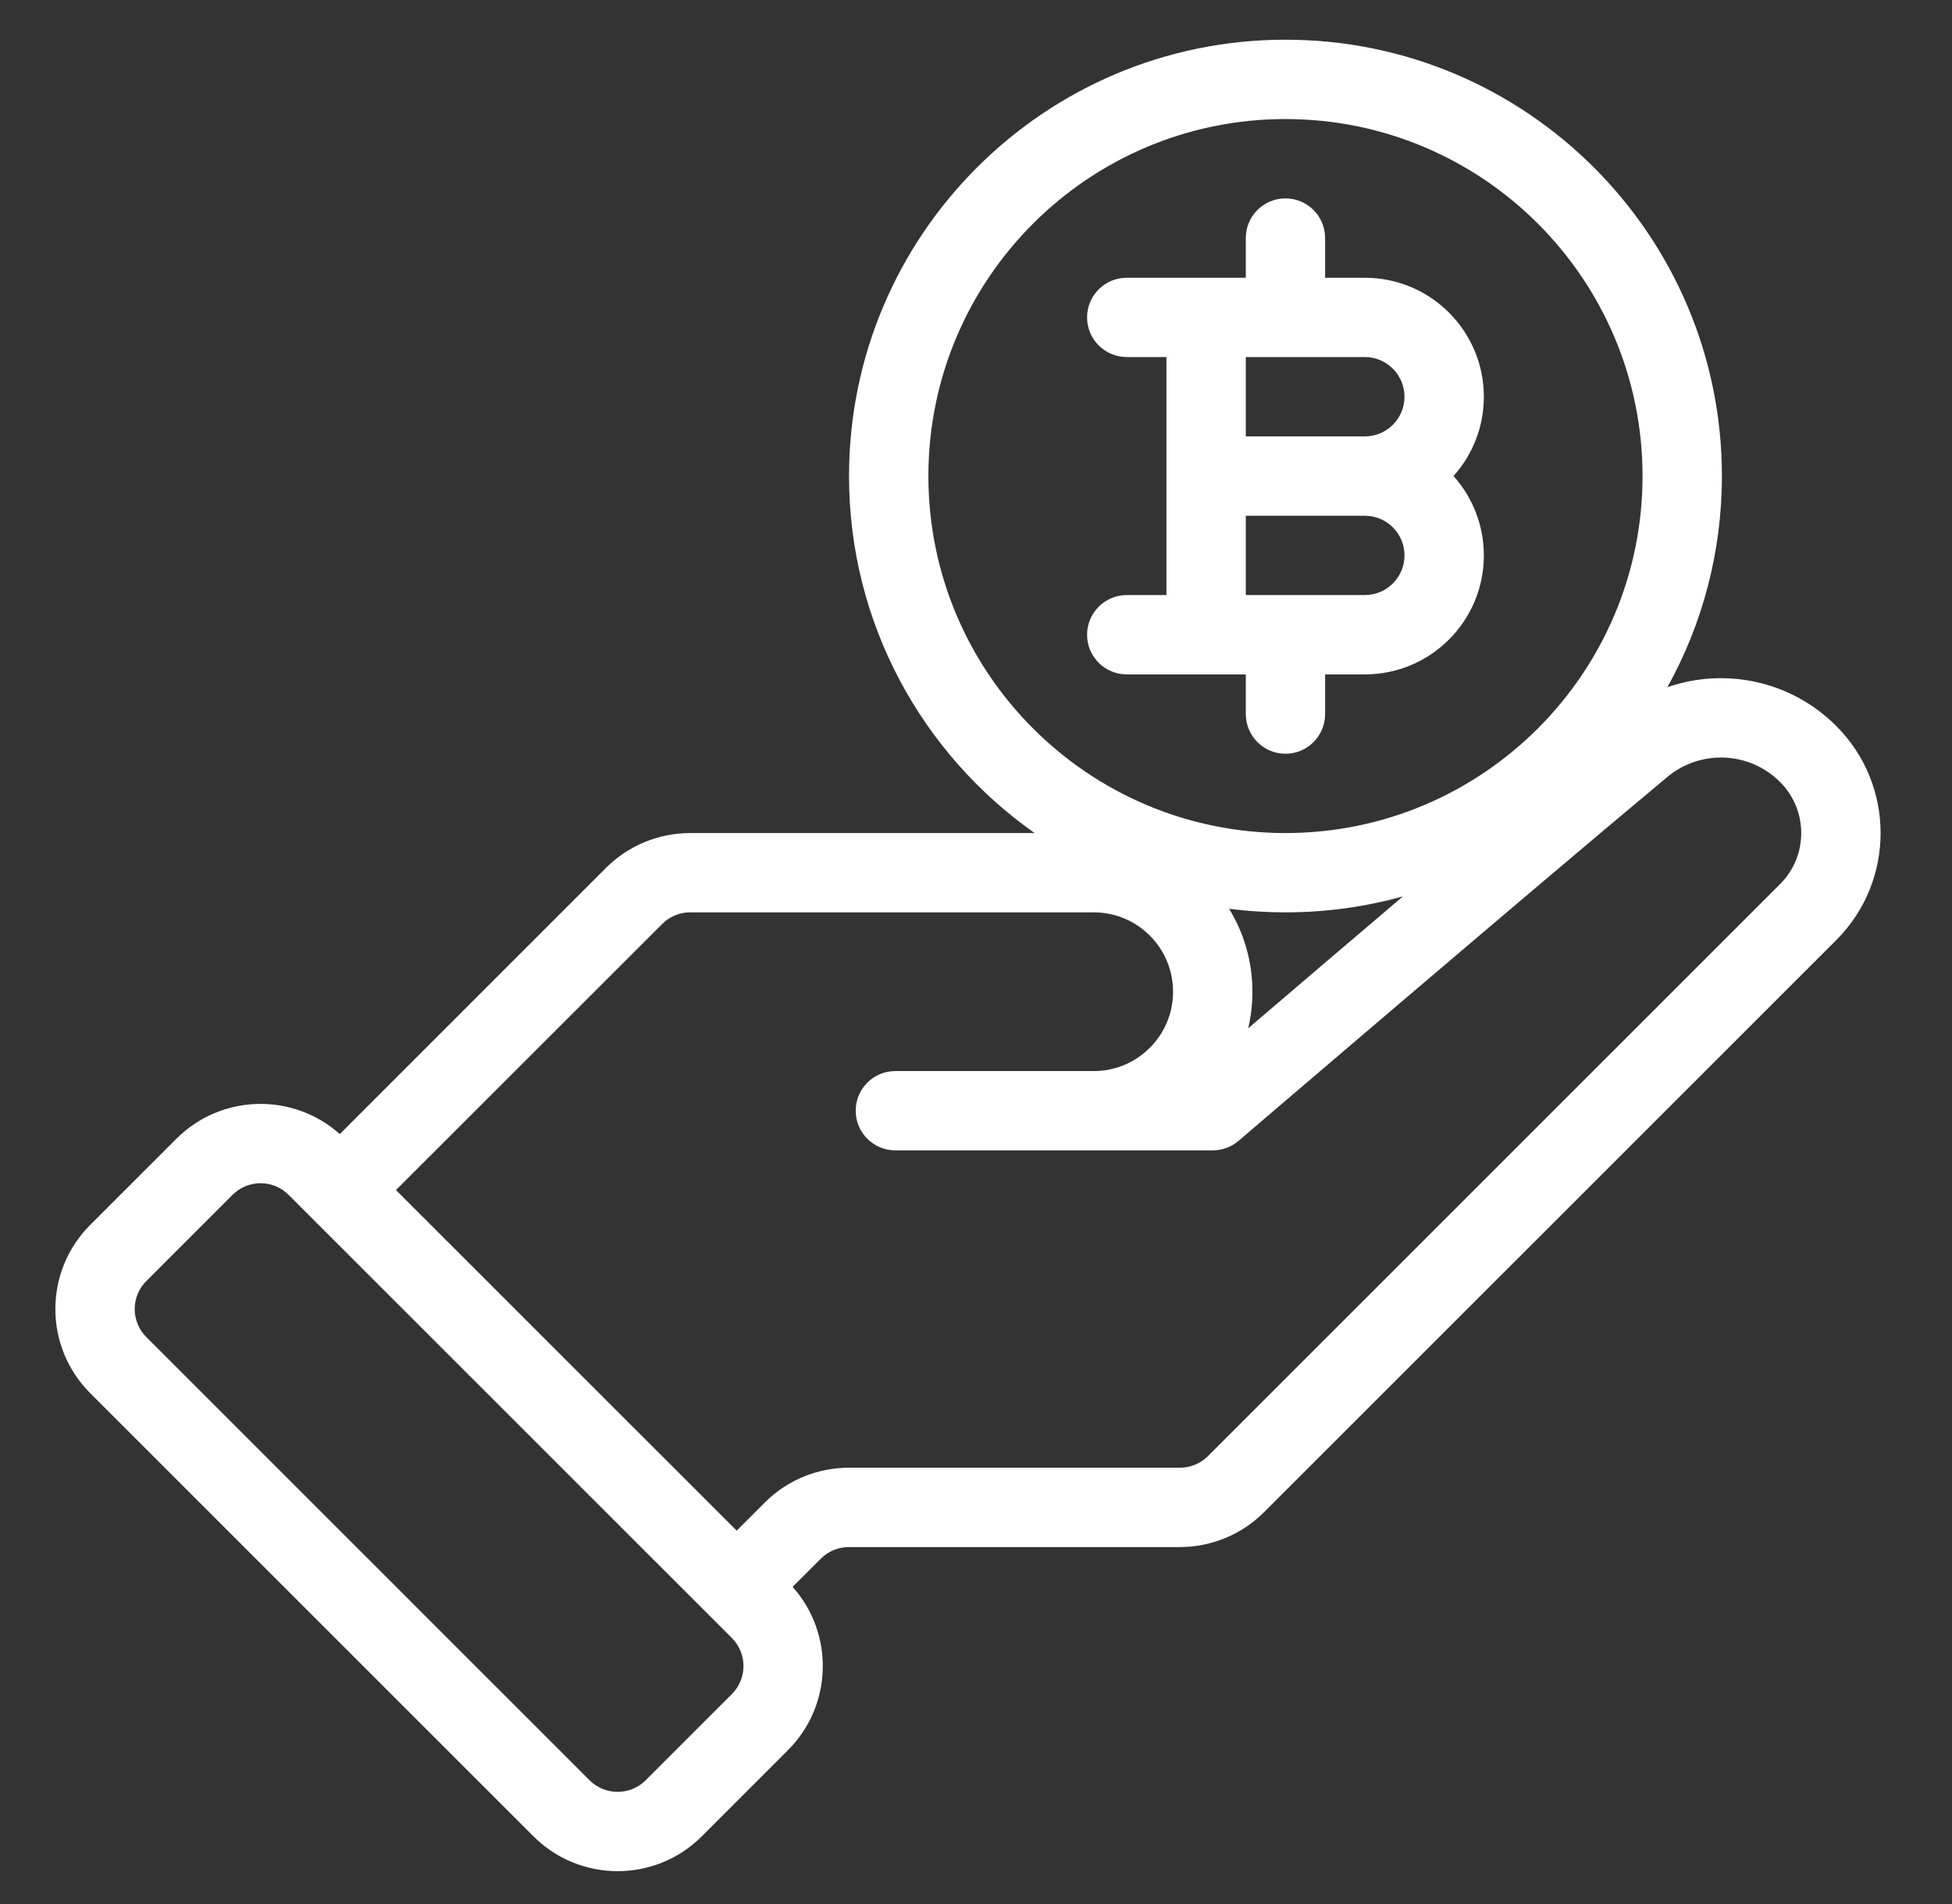
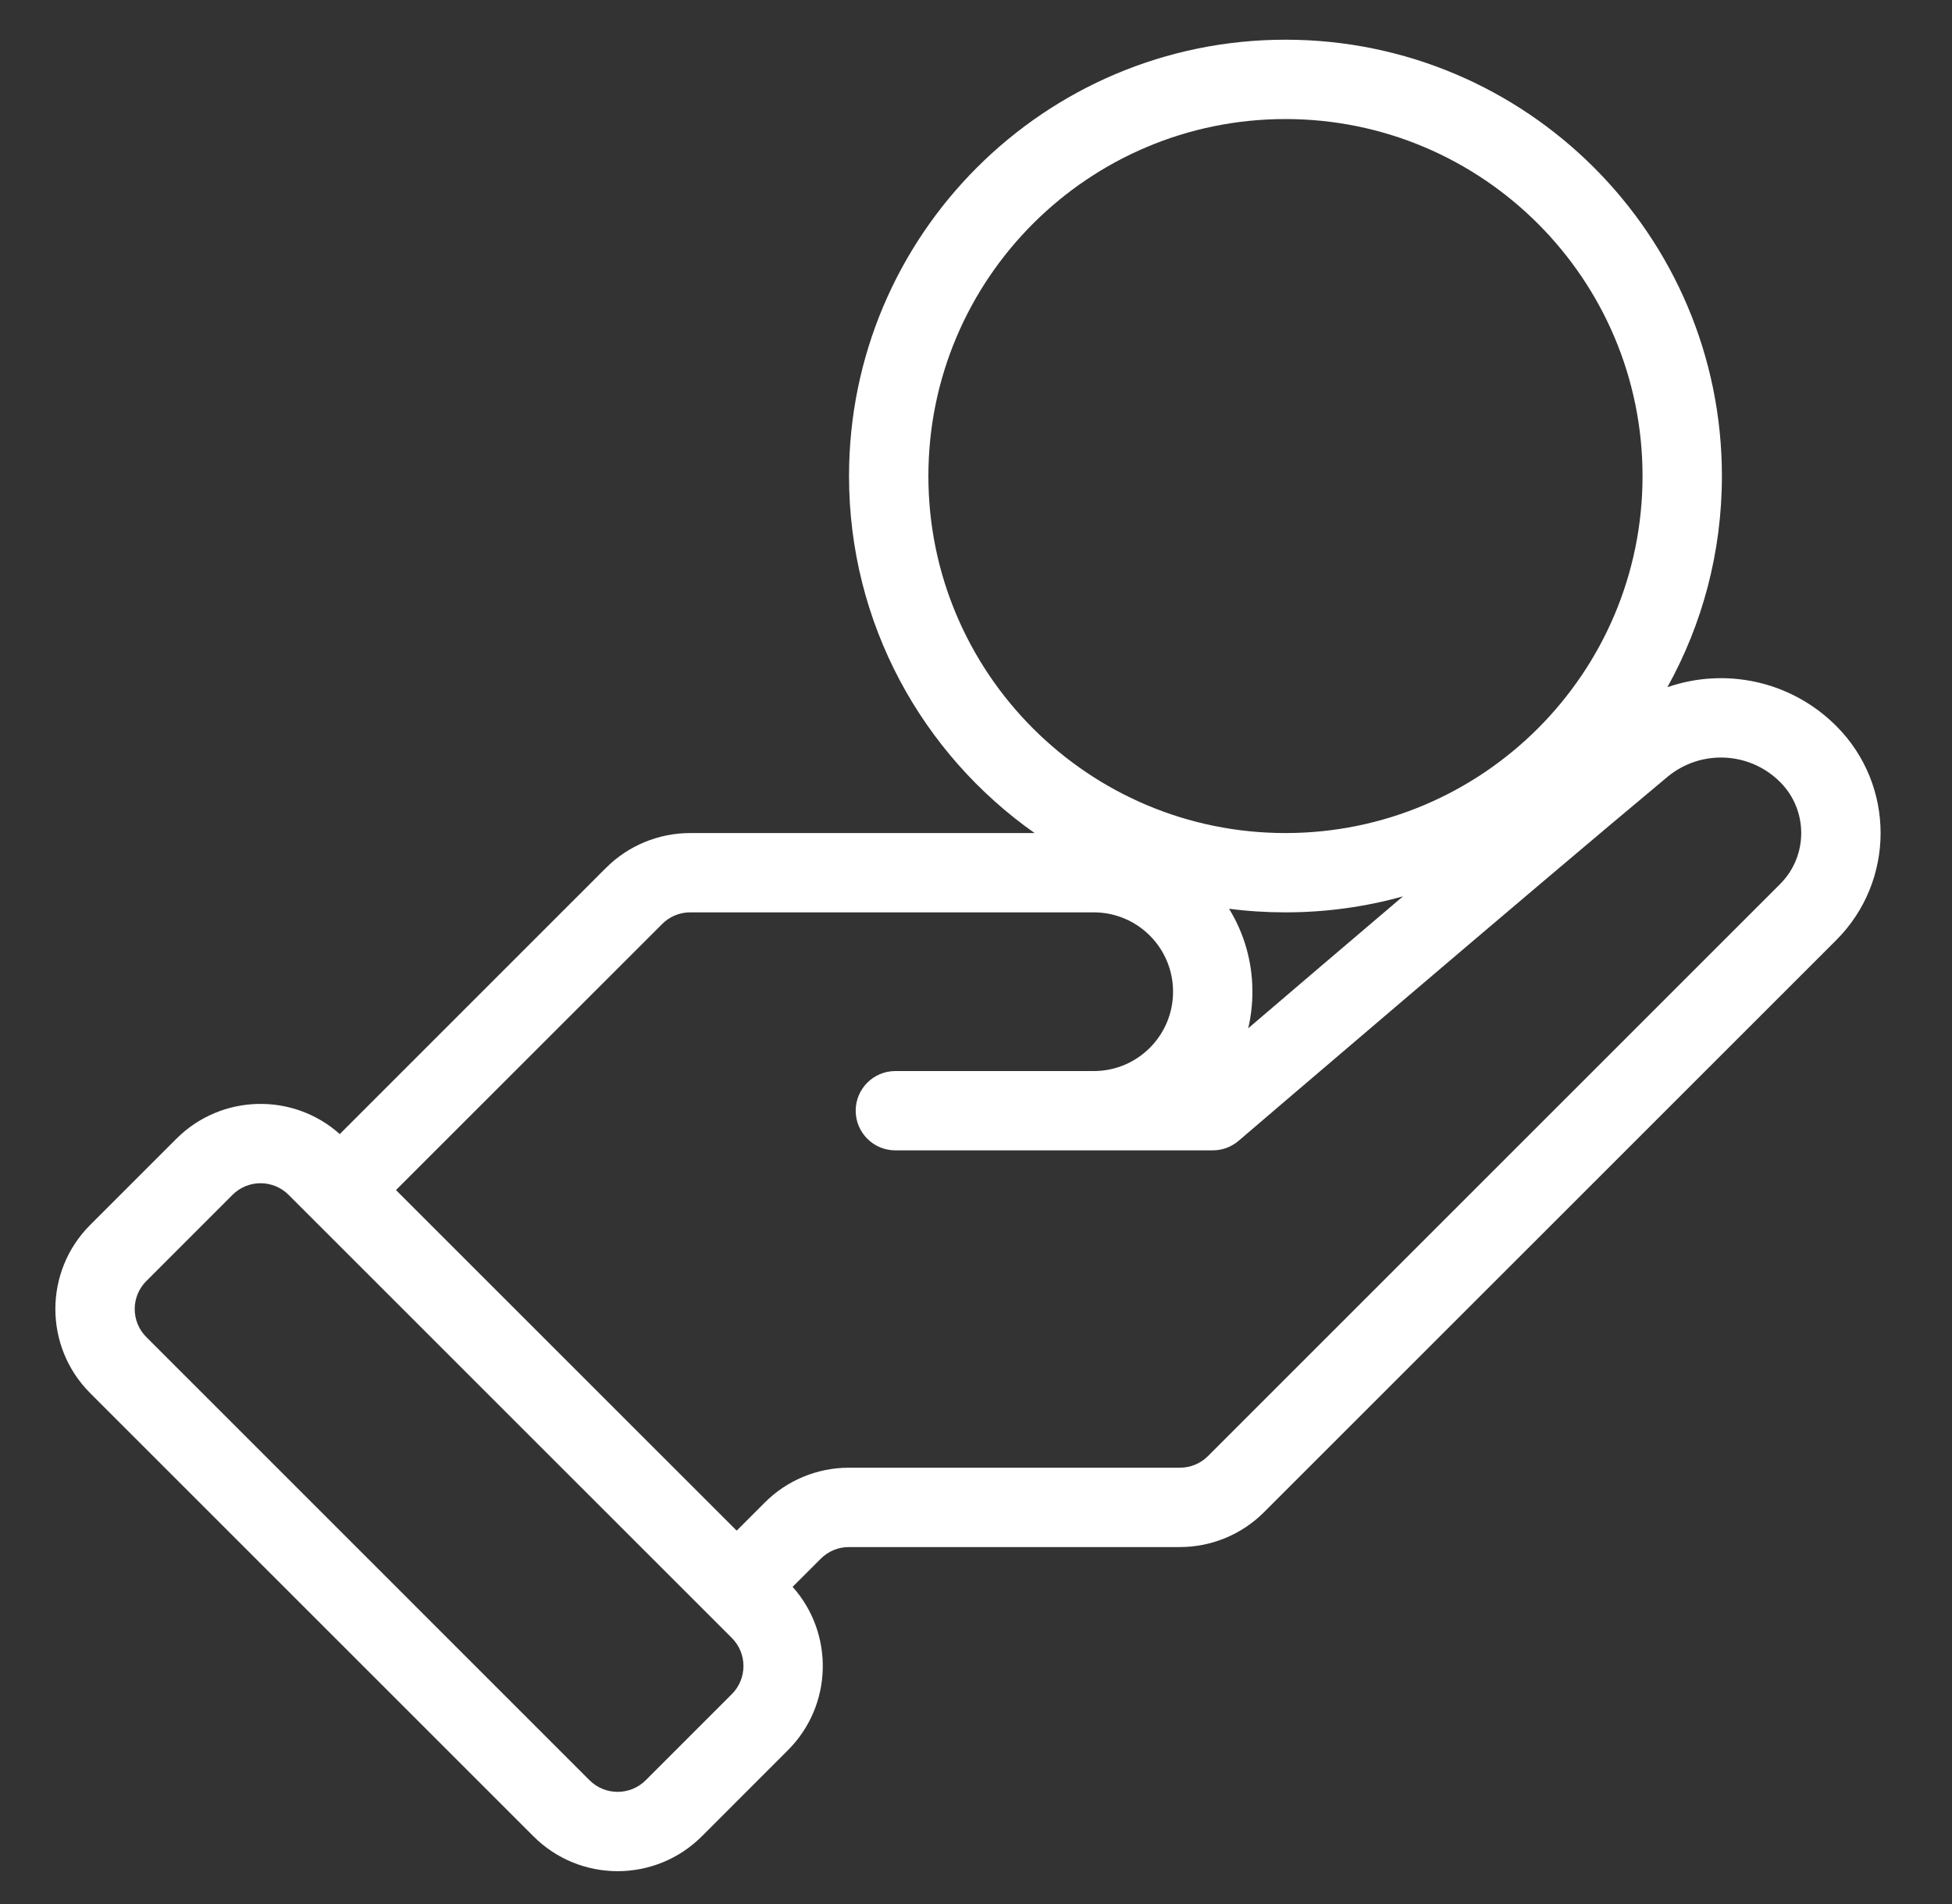
<svg xmlns="http://www.w3.org/2000/svg" width="41" height="40" viewBox="0 0 41 40" fill="none">
  <rect x="0" y="0" width="41" height="40" fill="#333333" stroke="none" />
  <path fill-rule="evenodd" clip-rule="evenodd" d="M21.731 17.501H14.497C13.833 17.501 13.197 17.764 12.728 18.233L7.137 23.825C6.155 22.948 4.647 22.981 3.705 23.923L1.895 25.733C0.919 26.709 0.919 28.292 1.895 29.268C4.132 31.505 8.968 36.342 11.205 38.578C12.181 39.554 13.764 39.554 14.741 38.578L16.55 36.768C17.492 35.826 17.525 34.319 16.648 33.337L17.241 32.745C17.397 32.588 17.608 32.501 17.83 32.501H24.782C25.446 32.501 26.082 32.237 26.55 31.768C28.463 29.856 35.496 22.822 38.568 19.751C39.811 18.508 39.811 16.493 38.568 15.251C38.568 15.251 38.568 15.25 38.567 15.25C37.614 14.297 36.229 14.017 35.022 14.437C35.752 13.122 36.167 11.61 36.167 10.001C36.167 4.941 32.059 0.834 27 0.834C21.941 0.834 17.833 4.941 17.833 10.001C17.833 13.1 19.374 15.841 21.731 17.501ZM3.074 26.912L4.883 25.102C5.209 24.776 5.737 24.776 6.062 25.102L15.372 34.411C15.697 34.736 15.697 35.265 15.372 35.59L13.562 37.4C13.237 37.725 12.709 37.725 12.383 37.4L3.074 28.09C2.748 27.765 2.748 27.236 3.074 26.912ZM15.473 32.156L16.062 31.567C16.531 31.097 17.167 30.834 17.83 30.834H24.782C25.003 30.834 25.215 30.747 25.372 30.59C25.372 30.59 37.39 18.572 37.39 18.572C37.981 17.981 37.981 17.021 37.39 16.429L37.388 16.428C36.747 15.787 35.721 15.74 35.023 16.321C32.143 18.721 26.015 23.967 26.015 23.967C25.863 24.096 25.672 24.167 25.473 24.167H18.806C18.346 24.167 17.973 23.794 17.973 23.334C17.973 22.874 18.346 22.501 18.806 22.501H22.973C23.893 22.501 24.639 21.755 24.639 20.834C24.639 19.913 23.893 19.167 22.973 19.167H14.497C14.275 19.167 14.063 19.255 13.908 19.412L8.317 25.001L15.473 32.156ZM29.468 18.831C28.683 19.05 27.855 19.167 27 19.167C26.598 19.167 26.203 19.142 25.815 19.091C26.127 19.598 26.306 20.195 26.306 20.834C26.306 21.098 26.275 21.355 26.218 21.602C27.064 20.878 28.24 19.875 29.468 18.831ZM27 17.501C22.861 17.501 19.5 14.14 19.5 10.001C19.5 5.861 22.861 2.501 27 2.501C31.139 2.501 34.5 5.861 34.5 10.001C34.5 14.14 31.139 17.501 27 17.501Z" fill="white" />
-   <path fill-rule="evenodd" clip-rule="evenodd" d="M24.5 7.501V12.501H23.667C23.207 12.501 22.833 12.875 22.833 13.335C22.833 13.795 23.207 14.168 23.667 14.168H26.167V15.001C26.167 15.461 26.54 15.835 27 15.835C27.46 15.835 27.833 15.461 27.833 15.001V14.168H28.667C30.047 14.168 31.167 13.049 31.167 11.668C31.167 11.028 30.926 10.444 30.53 10.001C30.926 9.559 31.167 8.975 31.167 8.335C31.167 6.954 30.047 5.835 28.667 5.835H27.833V5.001C27.833 4.541 27.46 4.168 27 4.168C26.54 4.168 26.167 4.541 26.167 5.001V5.835H23.667C23.207 5.835 22.833 6.208 22.833 6.668C22.833 7.128 23.207 7.501 23.667 7.501H24.5ZM28.667 10.835H26.167V12.501H28.667C29.127 12.501 29.5 12.128 29.5 11.668C29.5 11.208 29.127 10.835 28.667 10.835ZM28.667 7.501H26.167V9.168H28.667C29.127 9.168 29.5 8.795 29.5 8.335C29.5 7.875 29.127 7.501 28.667 7.501Z" fill="white" />
</svg>